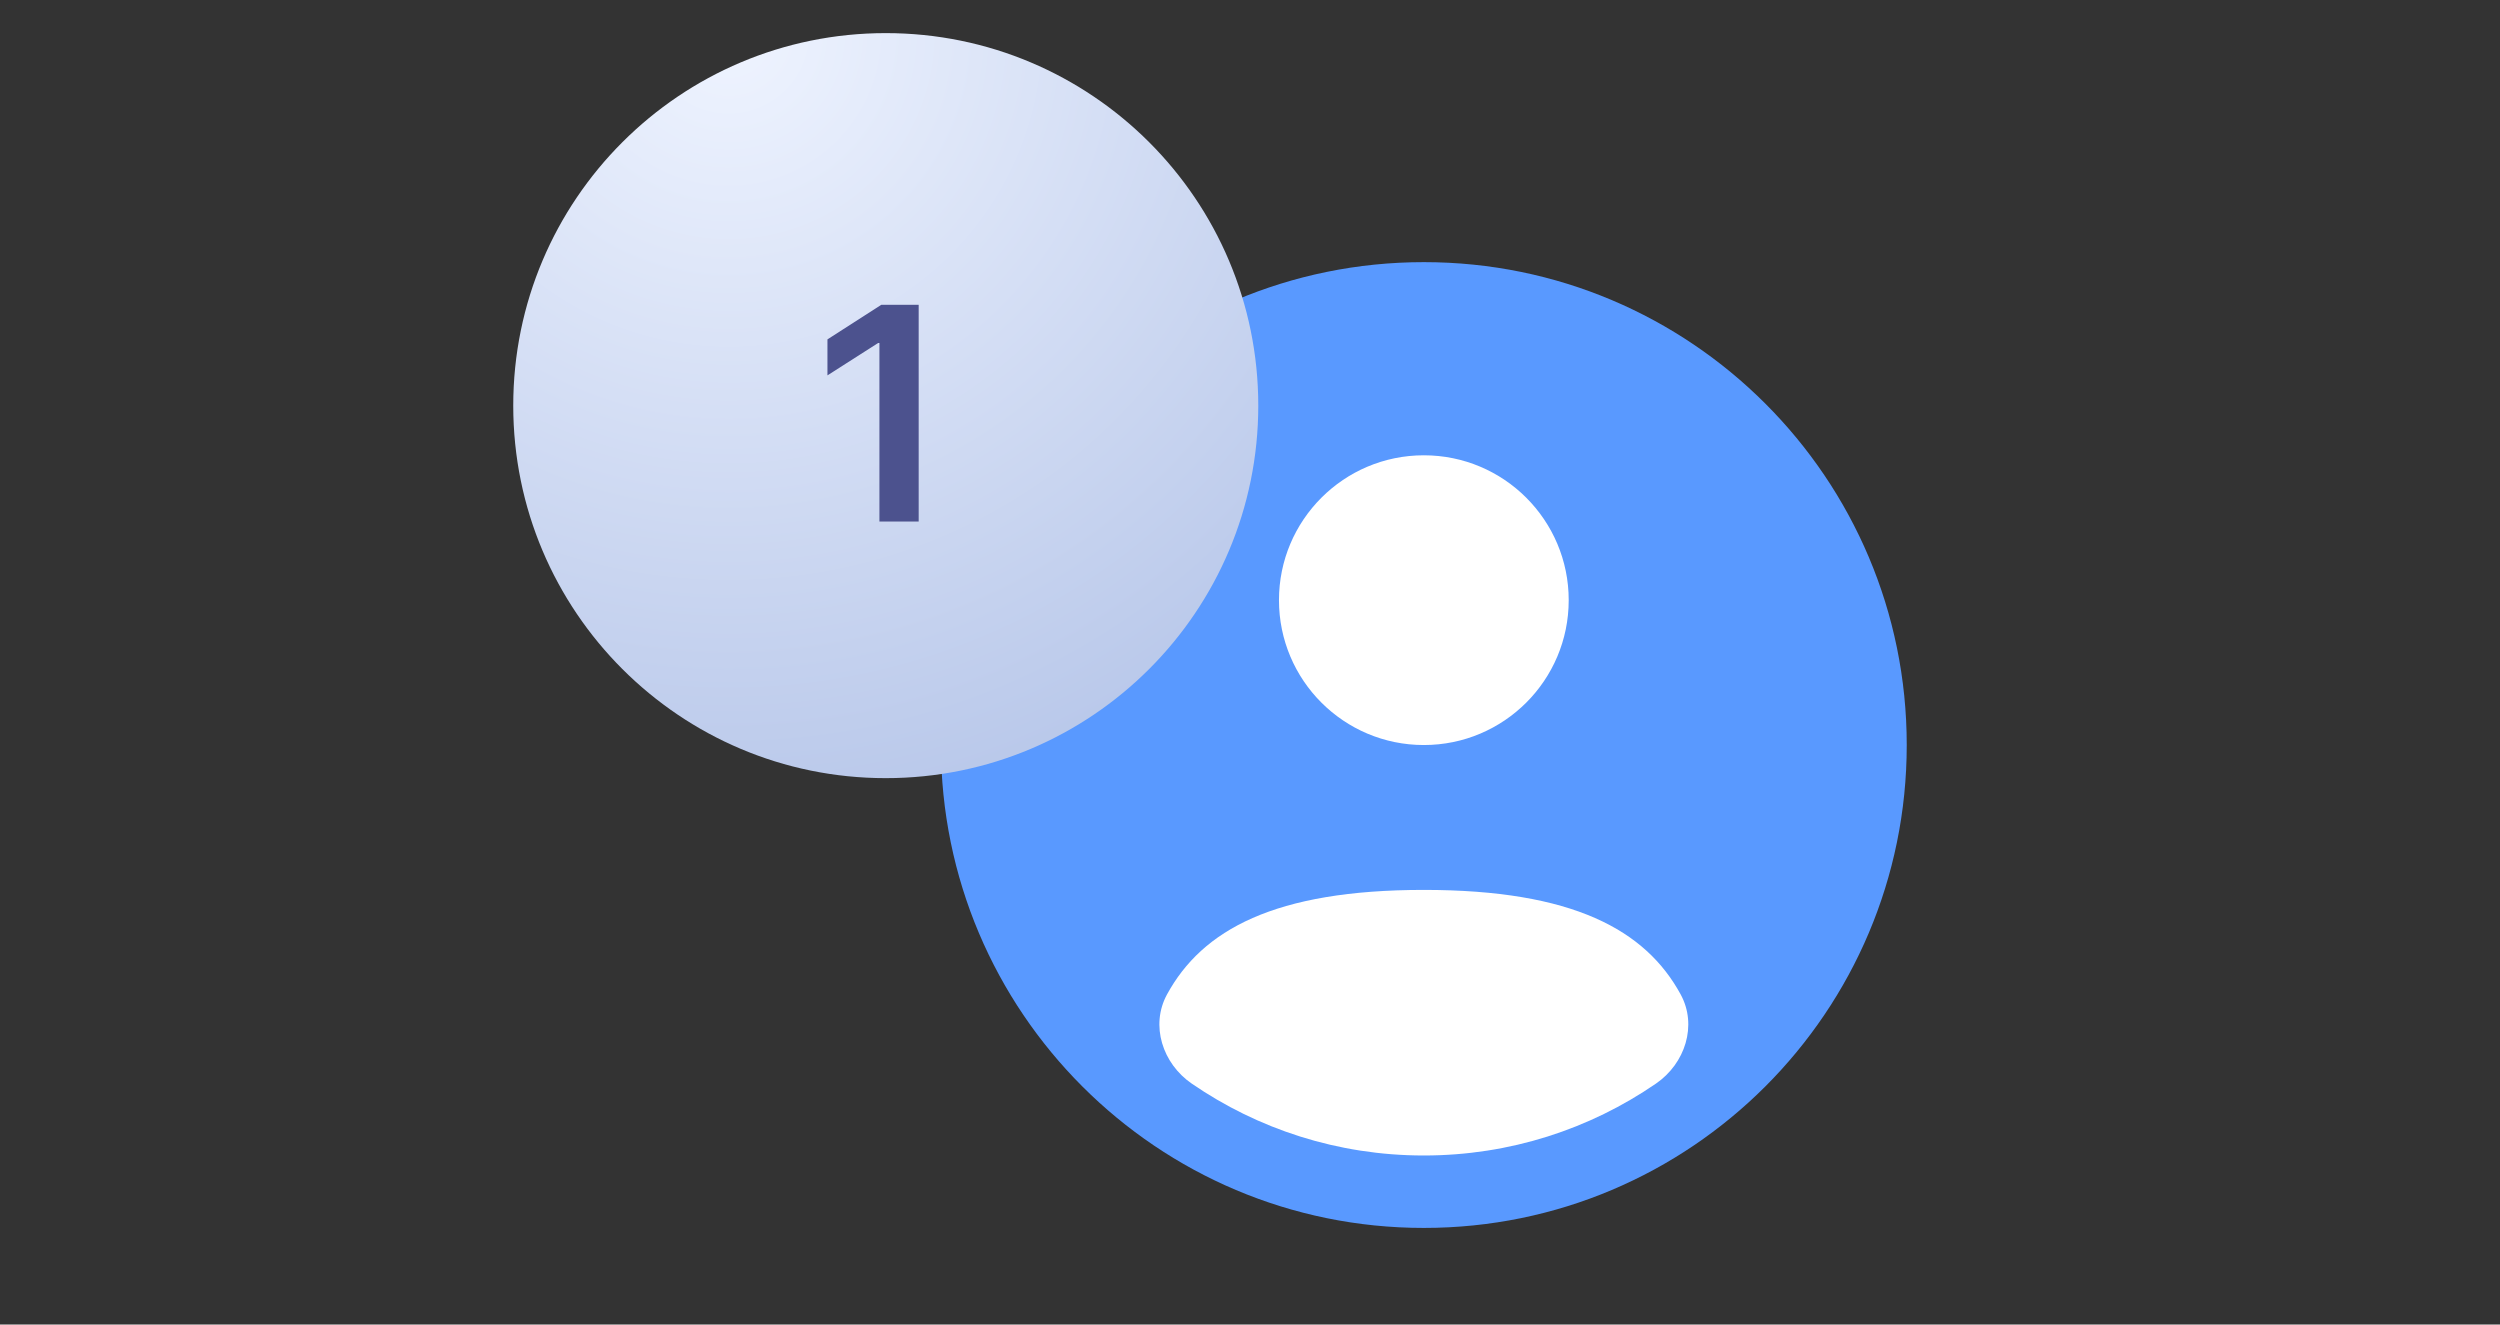
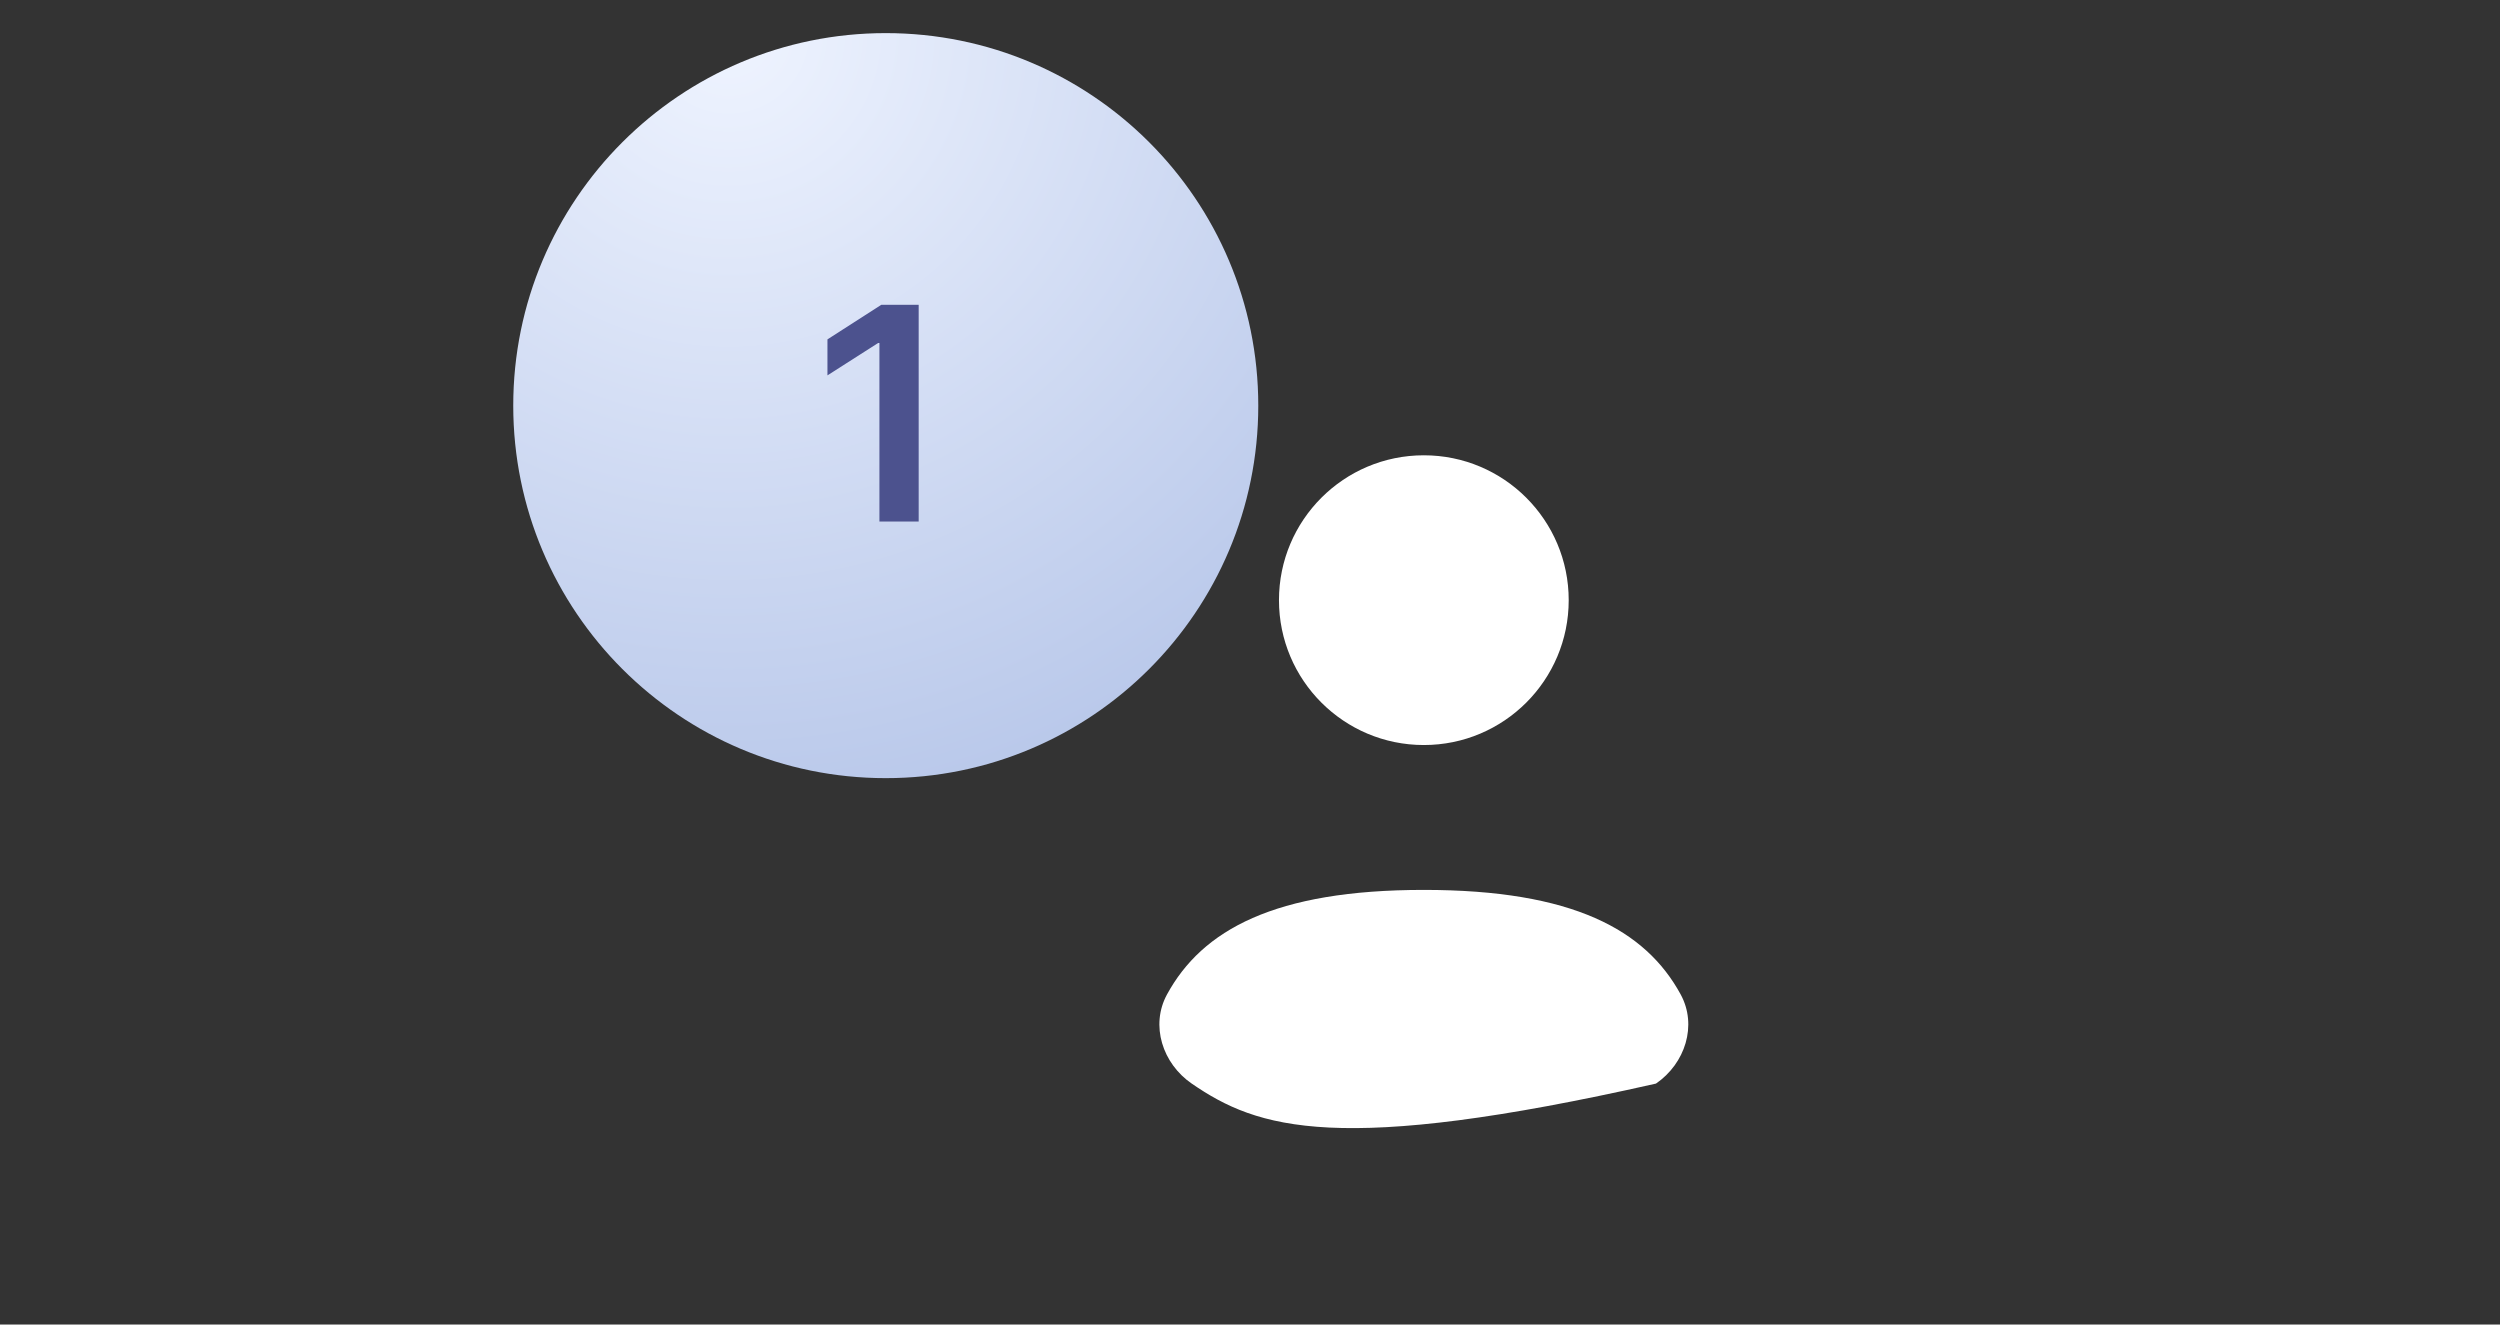
<svg xmlns="http://www.w3.org/2000/svg" width="151" height="80" viewBox="0 0 151 80" fill="none">
  <rect x="0" y="0" width="151" height="80" fill="#333333" stroke="none" />
-   <path d="M115.167 45C115.167 61.108 102.108 74.167 86 74.167C69.892 74.167 56.833 61.108 56.833 45C56.833 28.892 69.892 15.833 86 15.833C102.108 15.833 115.167 28.892 115.167 45Z" fill="#5999FF" />
-   <path d="M100.02 65.449C96.033 68.189 91.204 69.792 86 69.792C80.796 69.792 75.967 68.189 71.98 65.449C70.218 64.239 69.466 61.935 70.49 60.059C72.612 56.172 76.987 53.75 86 53.75C95.013 53.75 99.388 56.172 101.51 60.059C102.534 61.935 101.782 64.24 100.02 65.449Z" fill="white" />
+   <path d="M100.02 65.449C80.796 69.792 75.967 68.189 71.98 65.449C70.218 64.239 69.466 61.935 70.49 60.059C72.612 56.172 76.987 53.75 86 53.75C95.013 53.75 99.388 56.172 101.51 60.059C102.534 61.935 101.782 64.24 100.02 65.449Z" fill="white" />
  <path d="M86 45C90.833 45 94.75 41.083 94.75 36.25C94.75 31.418 90.833 27.5 86 27.5C81.168 27.5 77.25 31.418 77.25 36.25C77.25 41.083 81.168 45 86 45Z" fill="white" />
  <path d="M31 24.5C31 12.074 41.074 2 53.5 2C65.926 2 76 12.074 76 24.5C76 36.926 65.926 47 53.5 47C41.074 47 31 36.926 31 24.5Z" fill="url(#paint0_radial_85_128)" />
  <path d="M55.488 18.409V31.5H53.117V20.717H53.04L49.978 22.673V20.499L53.231 18.409H55.488Z" fill="#4C528E" />
  <defs>
    <radialGradient id="paint0_radial_85_128" cx="0" cy="0" r="1" gradientUnits="userSpaceOnUse" gradientTransform="translate(43.857 2) rotate(59.744) scale(52.097)">
      <stop stop-color="#EFF4FF" />
      <stop offset="1" stop-color="#B4C4E8" />
    </radialGradient>
  </defs>
</svg>